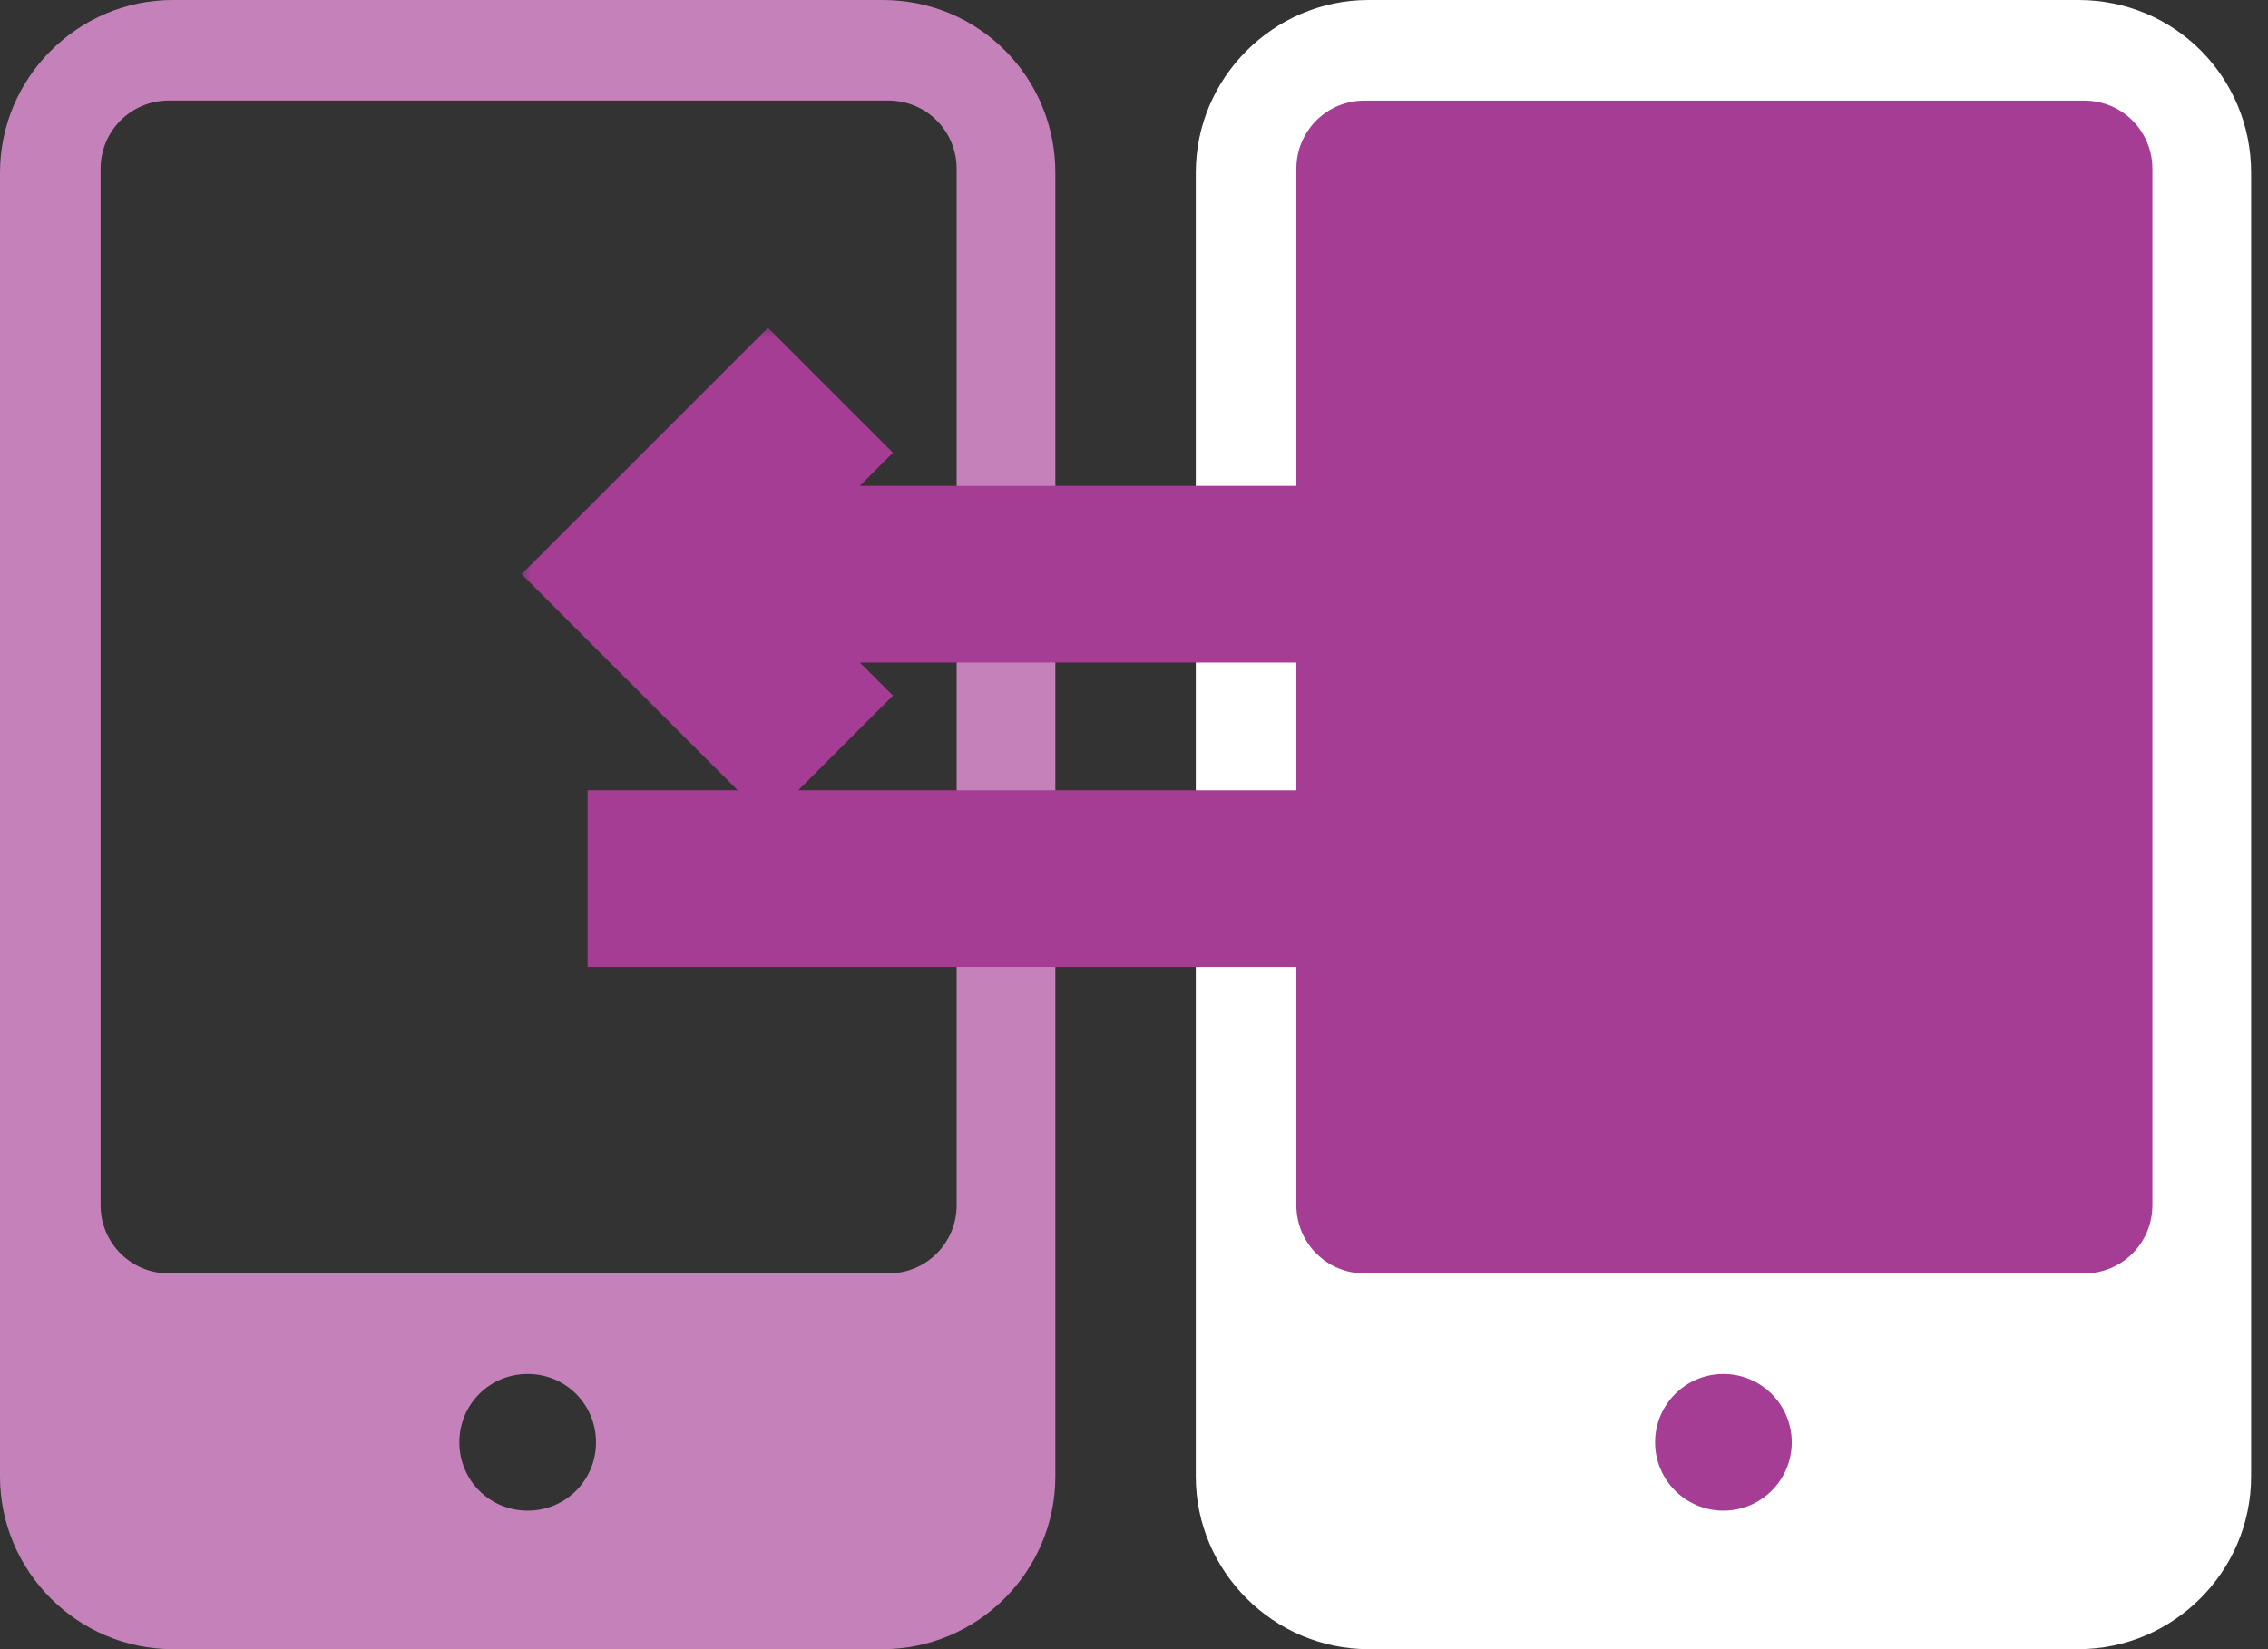
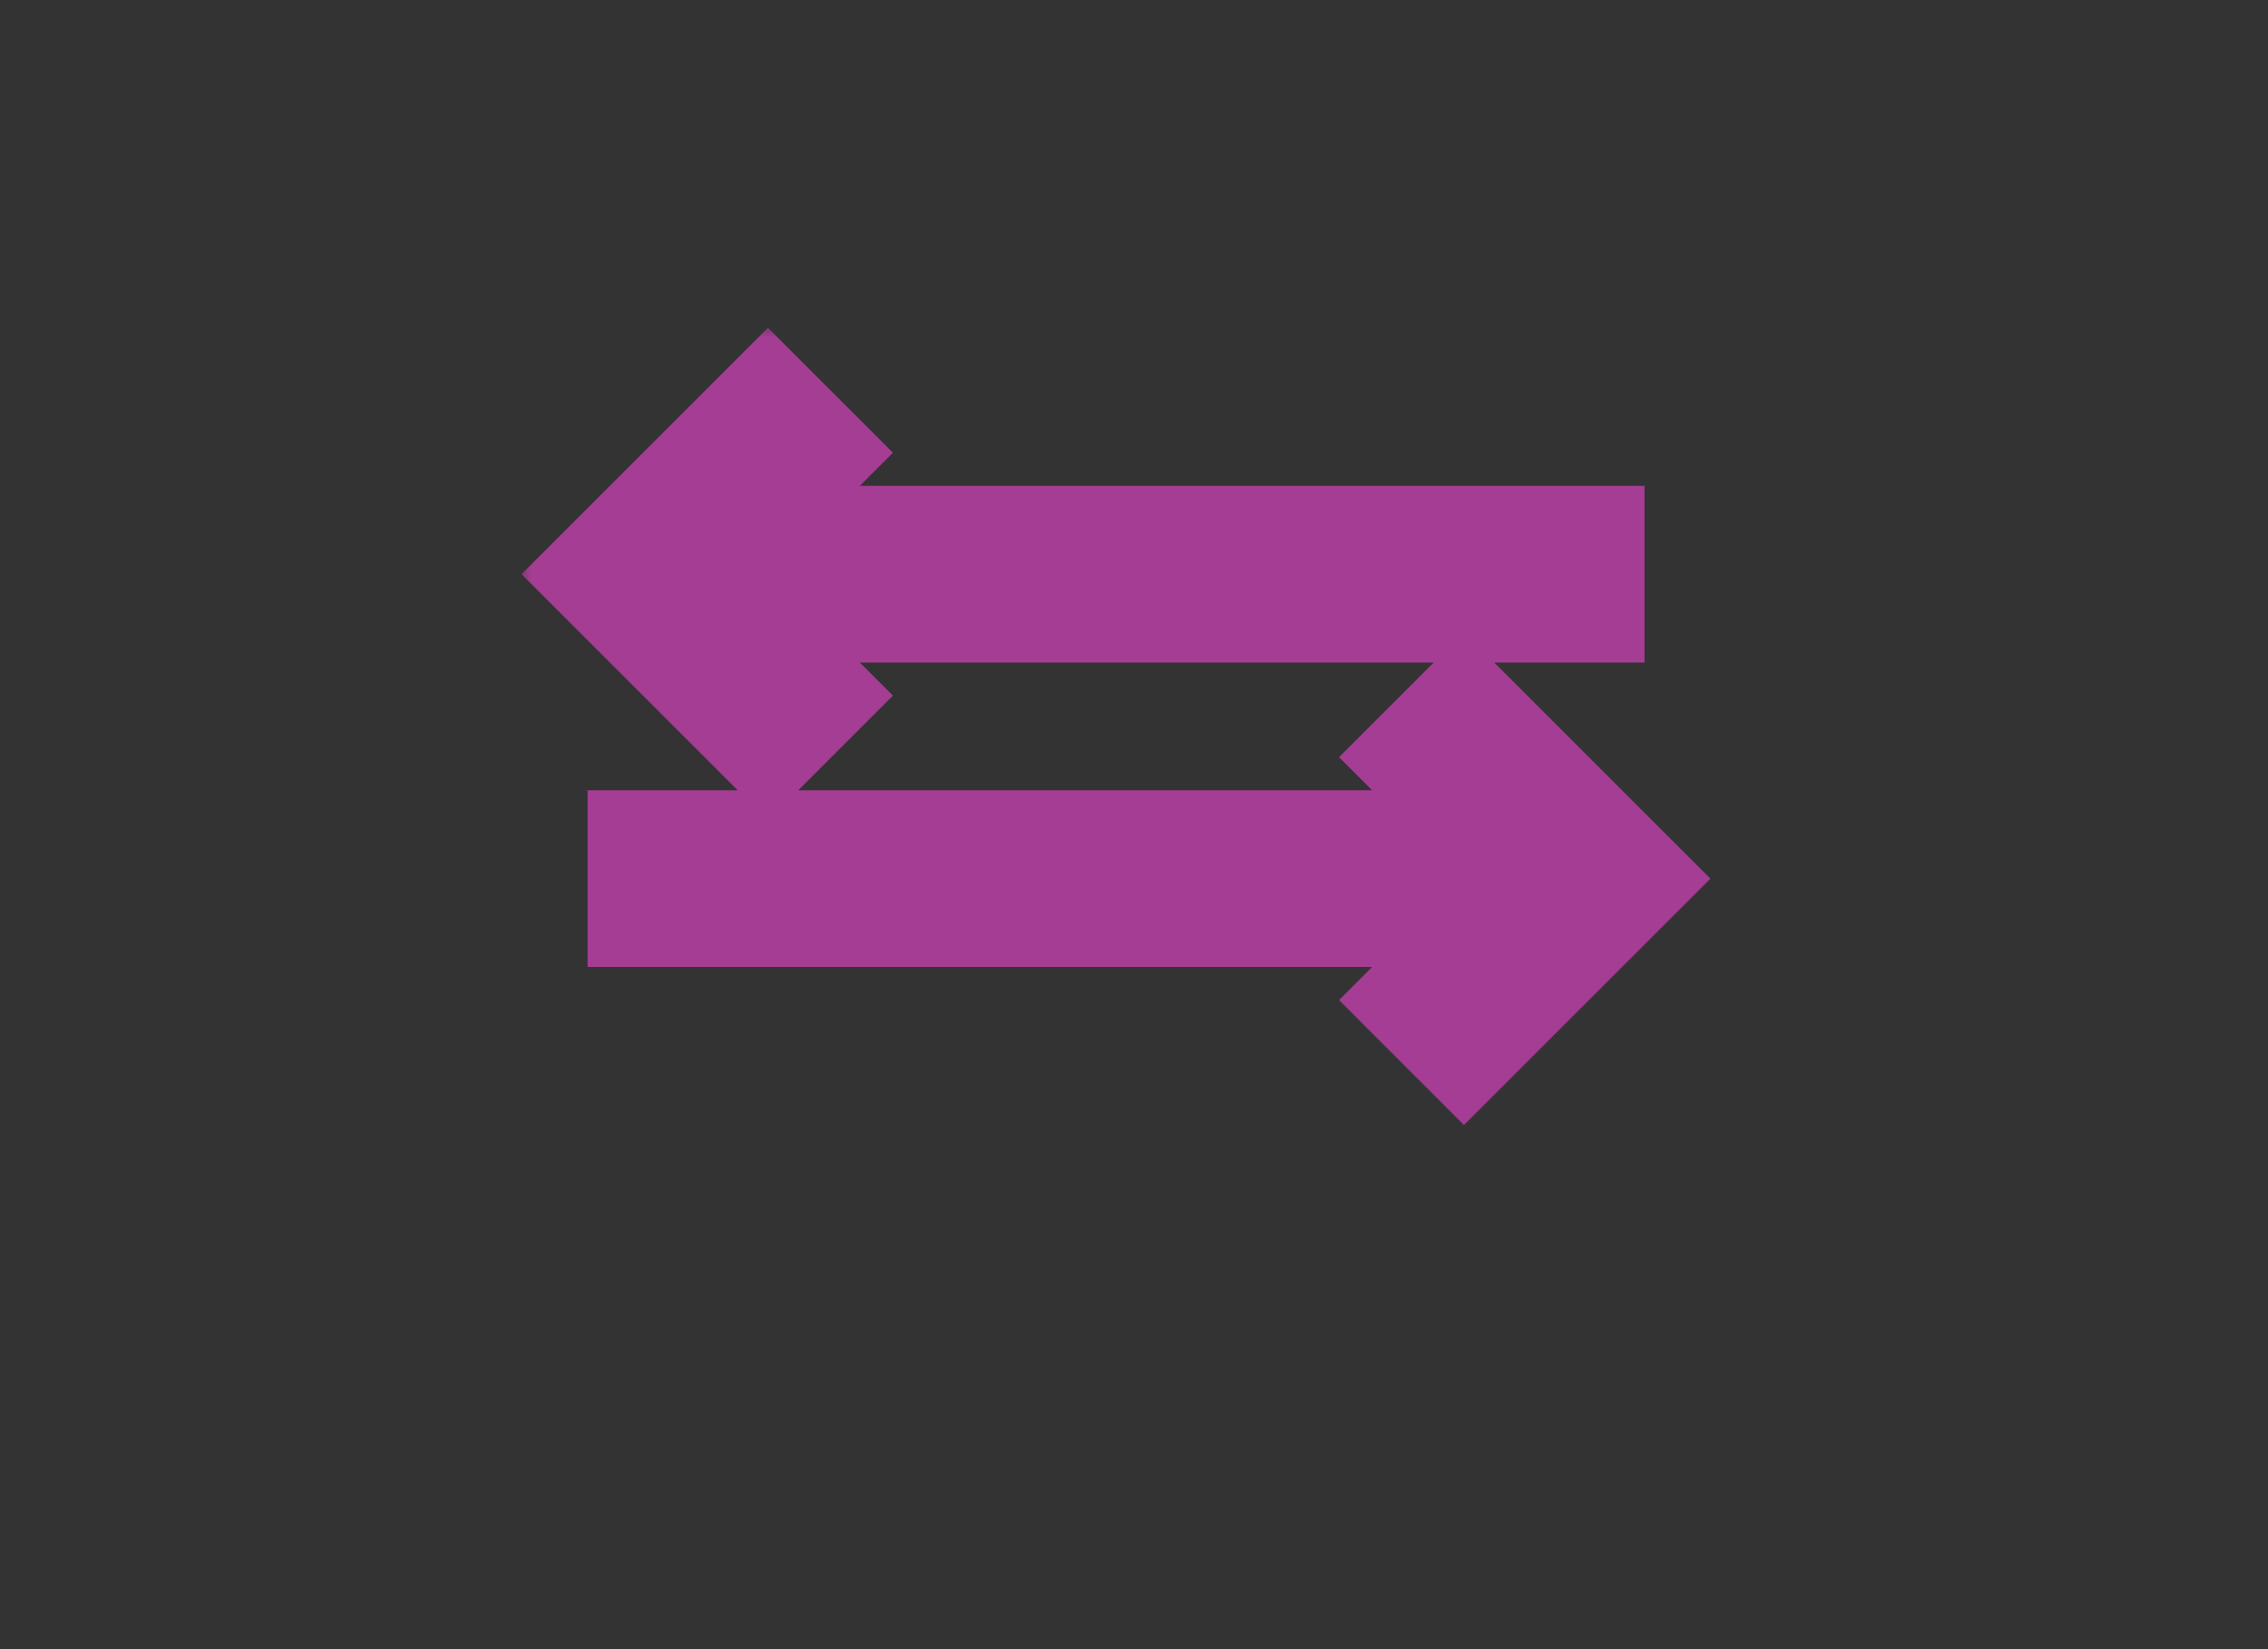
<svg xmlns="http://www.w3.org/2000/svg" width="77" height="56" viewBox="0 0 77 56" fill="none">
  <rect x="0" y="0" width="77" height="56" fill="#333333" stroke="none" />
-   <path d="M29.965 0H5.864C2.642 0 0 2.642 0 5.864V50.136C0 53.358 2.642 56 5.864 56H29.965C33.188 56 35.83 53.358 35.83 50.136V5.864C35.83 2.642 33.252 0 29.965 0ZM17.915 51.296C16.626 51.296 15.595 50.265 15.595 48.976C15.595 47.687 16.626 46.656 17.915 46.656C19.204 46.656 20.235 47.687 20.235 48.976C20.235 50.265 19.204 51.296 17.915 51.296ZM32.479 40.921C32.479 42.209 31.448 43.24 30.159 43.24H5.735C4.446 43.24 3.415 42.209 3.415 40.921V5.735C3.415 4.446 4.446 3.415 5.735 3.415H30.159C31.448 3.415 32.479 4.446 32.479 5.735V40.921Z" fill="#C582BA" />
-   <path d="M70.563 0H46.462C43.24 0 40.598 2.642 40.598 5.864V50.136C40.598 53.358 43.24 56 46.462 56H70.563C73.785 56 76.427 53.358 76.427 50.136V5.864C76.427 2.642 73.85 0 70.563 0Z" fill="white" />
-   <path d="M58.511 51.296C59.793 51.296 60.831 50.257 60.831 48.976C60.831 47.695 59.793 46.656 58.511 46.656C57.23 46.656 56.191 47.695 56.191 48.976C56.191 50.257 57.23 51.296 58.511 51.296Z" fill="#A53D94" />
-   <path d="M73.075 40.921C73.075 42.21 72.044 43.241 70.755 43.241H46.332C45.043 43.241 44.012 42.21 44.012 40.921V5.736C44.012 4.447 45.043 3.416 46.332 3.416H70.755C72.044 3.416 73.075 4.447 73.075 5.736V40.921Z" fill="#A53D94" />
  <mask id="path-5-outside-1_1357_3015" maskUnits="userSpaceOnUse" x="17.535" y="10.959" width="41" height="28" fill="black">
    <rect fill="white" x="17.535" y="10.959" width="41" height="28" />
-     <path fill-rule="evenodd" clip-rule="evenodd" d="M24.363 18.498L27.487 15.373L26.073 13.959L20.535 19.497L26.073 25.035L27.487 23.621L24.364 20.498H53.832V18.498H24.363ZM51.413 30.835H21.949V28.835H51.412L48.289 25.712L49.703 24.298L55.241 29.836L49.703 35.374L48.289 33.959L51.413 30.835Z" />
  </mask>
  <path fill-rule="evenodd" clip-rule="evenodd" d="M24.363 18.498L27.487 15.373L26.073 13.959L20.535 19.497L26.073 25.035L27.487 23.621L24.364 20.498H53.832V18.498H24.363ZM51.413 30.835H21.949V28.835H51.412L48.289 25.712L49.703 24.298L55.241 29.836L49.703 35.374L48.289 33.959L51.413 30.835Z" fill="#FFED00" />
  <path d="M27.487 15.373L28.901 16.787L30.316 15.373L28.901 13.959L27.487 15.373ZM24.363 18.498L22.949 17.083L19.535 20.498H24.363V18.498ZM26.073 13.959L27.487 12.545L26.073 11.131L24.659 12.545L26.073 13.959ZM20.535 19.497L19.121 18.083L17.707 19.497L19.121 20.911L20.535 19.497ZM26.073 25.035L24.659 26.449L26.073 27.863L27.487 26.449L26.073 25.035ZM27.487 23.621L28.901 25.035L30.316 23.621L28.901 22.206L27.487 23.621ZM24.364 20.498V18.498H19.536L22.95 21.912L24.364 20.498ZM53.832 20.498V22.498H55.832V20.498H53.832ZM53.832 18.498H55.832V16.498H53.832V18.498ZM21.949 30.835H19.949V32.835H21.949V30.835ZM51.413 30.835L52.827 32.25L56.242 28.835H51.413V30.835ZM21.949 28.835V26.835H19.949V28.835H21.949ZM51.412 28.835V30.835H56.241L52.827 27.421L51.412 28.835ZM48.289 25.712L46.875 24.298L45.461 25.712L46.875 27.126L48.289 25.712ZM49.703 24.298L51.117 22.884L49.703 21.469L48.289 22.884L49.703 24.298ZM55.241 29.836L56.655 31.25L58.07 29.836L56.655 28.422L55.241 29.836ZM49.703 35.374L48.289 36.788L49.703 38.202L51.117 36.788L49.703 35.374ZM48.289 33.959L46.875 32.545L45.461 33.959L46.875 35.374L48.289 33.959ZM26.073 13.959L22.949 17.083L25.777 19.912L28.901 16.787L26.073 13.959ZM24.659 15.373L26.073 16.787L28.901 13.959L27.487 12.545L24.659 15.373ZM21.949 20.911L27.487 15.373L24.659 12.545L19.121 18.083L21.949 20.911ZM27.487 23.621L21.949 18.083L19.121 20.911L24.659 26.449L27.487 23.621ZM26.073 22.206L24.659 23.621L27.487 26.449L28.901 25.035L26.073 22.206ZM22.95 21.912L26.073 25.035L28.901 22.206L25.779 19.083L22.95 21.912ZM53.832 18.498H24.364V22.498H53.832V18.498ZM51.832 18.498V20.498H55.832V18.498H51.832ZM24.363 20.498H53.832V16.498H24.363V20.498ZM21.949 32.835H51.413V28.835H21.949V32.835ZM19.949 28.835V30.835H23.949V28.835H19.949ZM51.412 26.835H21.949V30.835H51.412V26.835ZM52.827 27.421L49.703 24.298L46.875 27.126L49.998 30.25L52.827 27.421ZM49.703 27.126L51.117 25.712L48.289 22.884L46.875 24.298L49.703 27.126ZM48.289 25.712L53.827 31.25L56.655 28.422L51.117 22.884L48.289 25.712ZM53.827 28.422L48.289 33.959L51.117 36.788L56.655 31.25L53.827 28.422ZM51.117 33.959L49.703 32.545L46.875 35.374L48.289 36.788L51.117 33.959ZM49.703 35.374L52.827 32.25L49.999 29.421L46.875 32.545L49.703 35.374Z" fill="#A53D94" mask="url(#path-5-outside-1_1357_3015)" />
</svg>